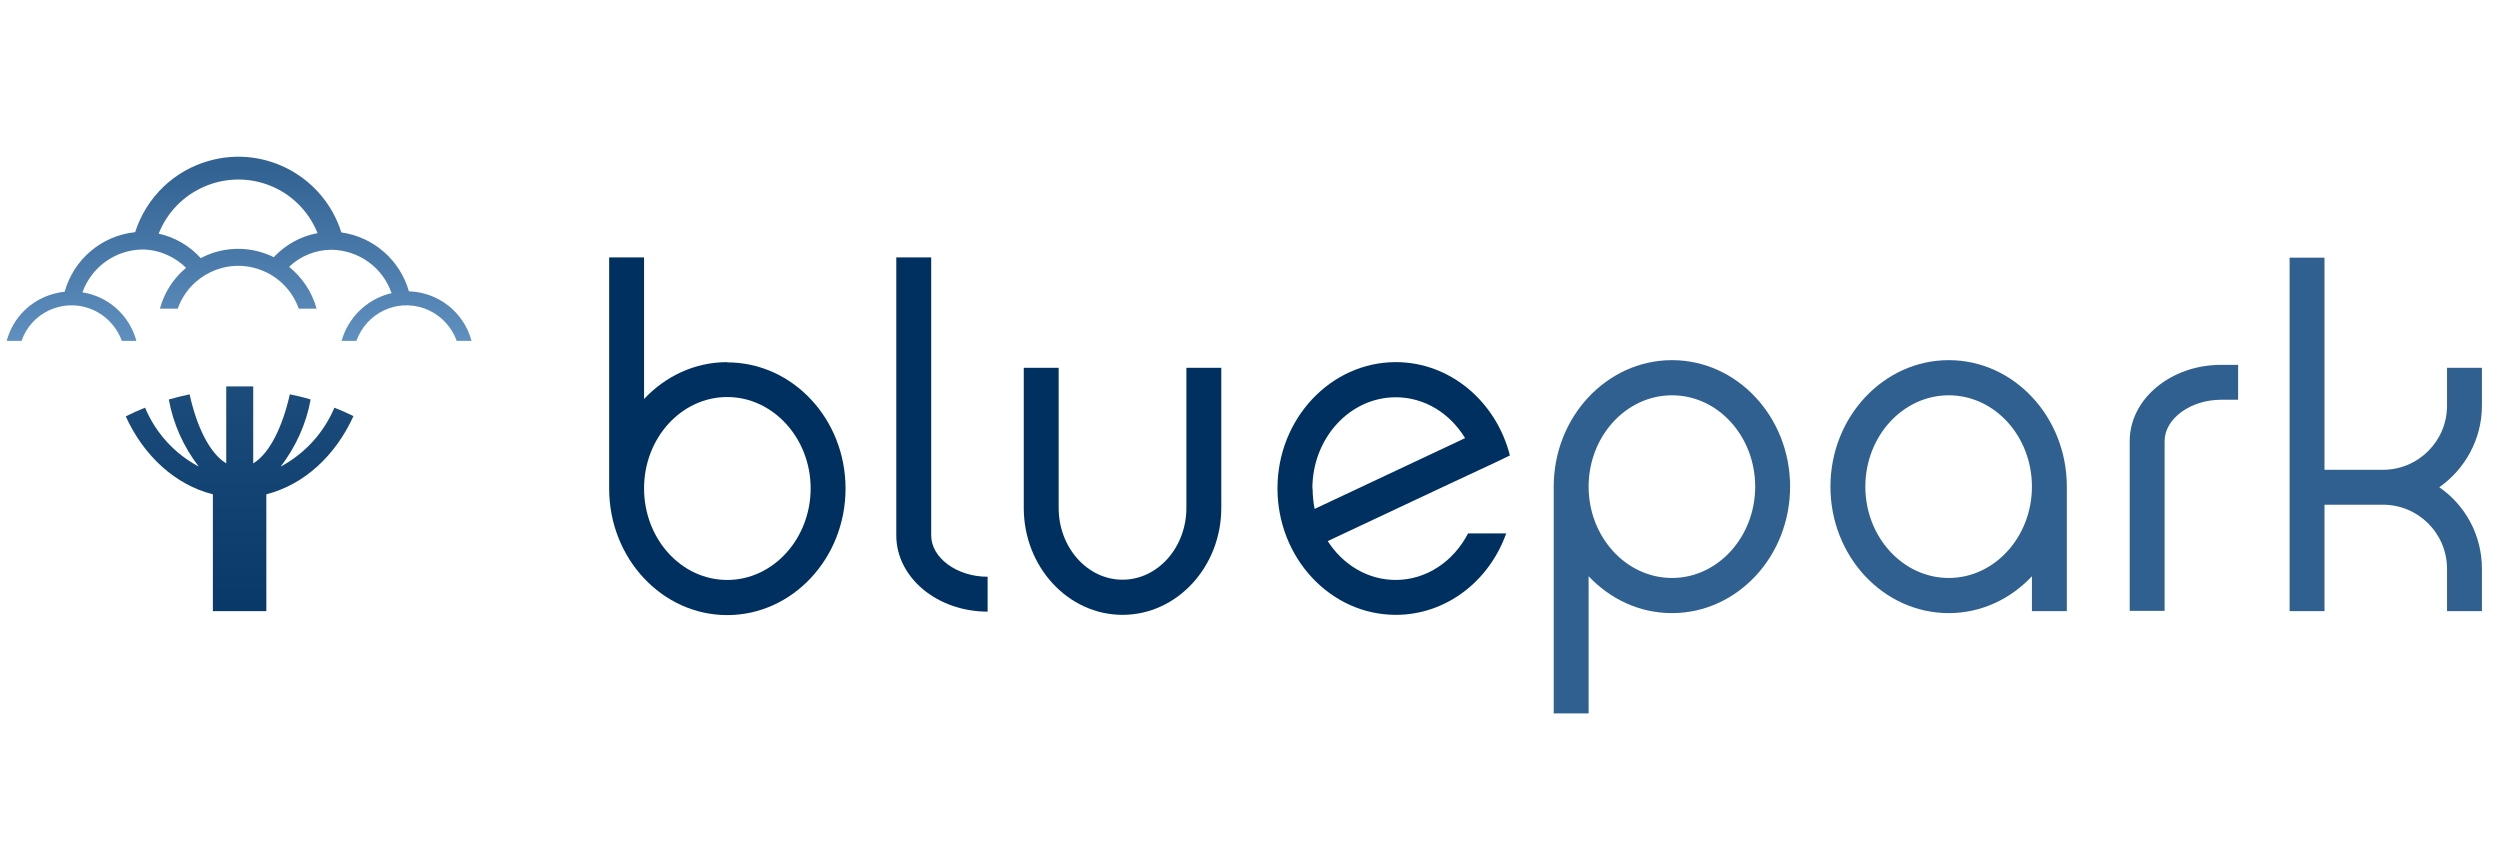
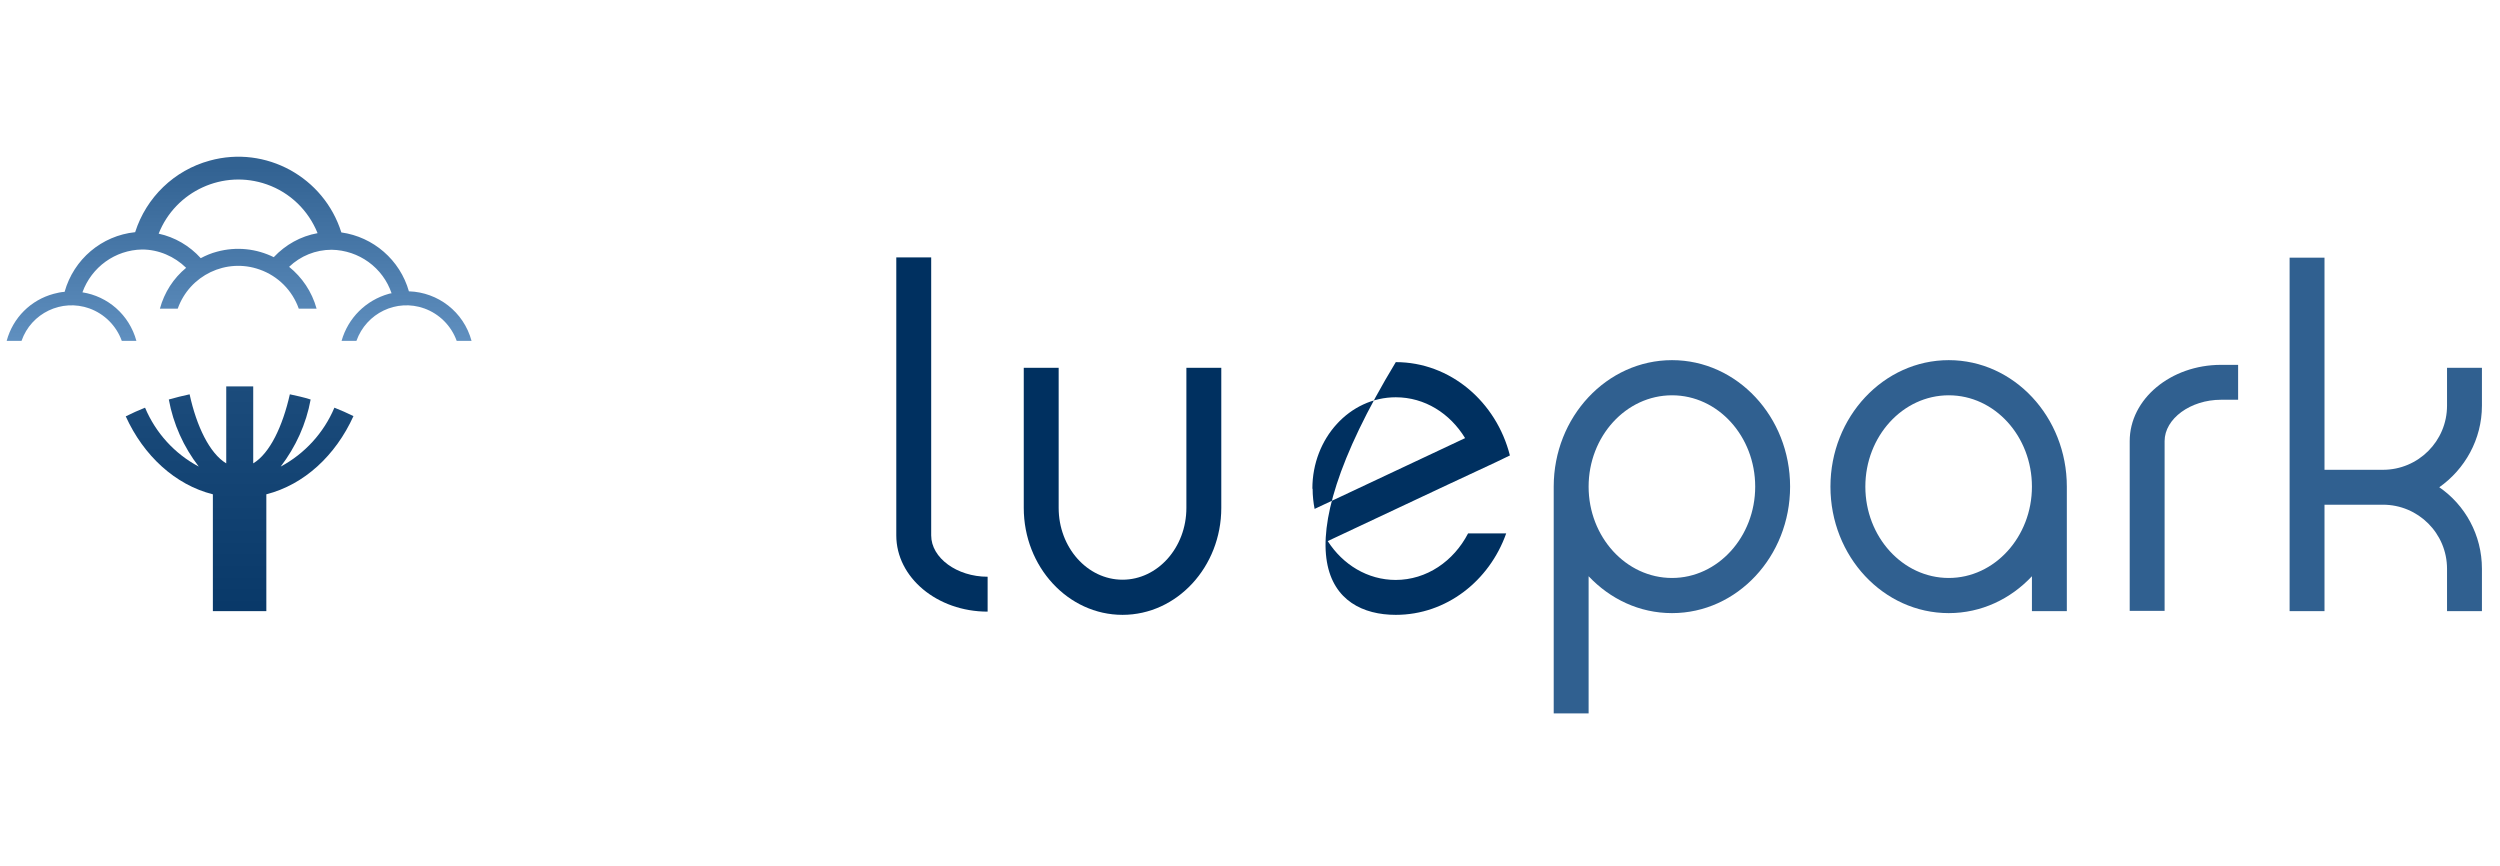
<svg xmlns="http://www.w3.org/2000/svg" width="101" height="35" viewBox="0 0 101 35" fill="none">
-   <path d="M29.38 14.63C28.07 14.63 26.88 15.2 26.02 16.12V10.4H24.61V19.74C24.61 22.56 26.75 24.85 29.38 24.85C32.01 24.85 34.16 22.56 34.16 19.74C34.16 16.92 32.02 14.64 29.38 14.64V14.63ZM29.38 23.43C27.52 23.43 26.02 21.77 26.02 19.73C26.02 17.69 27.53 16.04 29.38 16.04C31.23 16.04 32.75 17.7 32.75 19.73C32.75 21.76 31.24 23.43 29.38 23.43Z" fill="#003060" />
  <path d="M98.54 19.68C99.59 20.4 100.27 21.61 100.27 22.98V24.69H98.86V22.98C98.86 21.55 97.7 20.39 96.27 20.39H93.91V24.69H92.5V10.41H93.91V18.98H96.27C97.7 18.98 98.86 17.82 98.86 16.39V14.86H100.27V16.39C100.27 17.75 99.58 18.96 98.54 19.69V19.68Z" fill="#306090" />
  <path d="M67.55 14.55C64.92 14.55 62.77 16.84 62.77 19.66V28.82H64.18V23.28C65.05 24.2 66.23 24.77 67.55 24.77C70.18 24.77 72.32 22.48 72.32 19.66C72.32 16.84 70.18 14.55 67.55 14.55ZM67.55 23.35C65.69 23.35 64.18 21.69 64.18 19.66C64.18 17.63 65.69 15.97 67.55 15.97C69.41 15.97 70.91 17.63 70.91 19.66C70.91 21.69 69.4 23.35 67.55 23.35Z" fill="#306090" />
  <path d="M78.73 14.55C76.1 14.55 73.95 16.84 73.95 19.66C73.95 22.48 76.09 24.77 78.73 24.77C80.04 24.77 81.23 24.2 82.09 23.28V24.69H83.5V19.66C83.5 16.84 81.36 14.55 78.73 14.55ZM78.73 23.35C76.87 23.35 75.36 21.69 75.36 19.66C75.36 17.63 76.87 15.97 78.73 15.97C80.59 15.97 82.09 17.63 82.09 19.66C82.09 21.69 80.58 23.35 78.73 23.35Z" fill="#306090" />
  <path d="M39.9 24.71C37.86 24.71 36.21 23.33 36.21 21.63V10.4H37.62V21.63C37.62 22.54 38.66 23.3 39.9 23.3V24.71Z" fill="#003060" />
  <path d="M87.45 24.68H86.04V17.82C86.04 16.12 87.7 14.74 89.73 14.74H90.42V16.15H89.73C88.49 16.15 87.45 16.92 87.45 17.82V24.68Z" fill="#306090" />
  <path d="M45.35 24.84C43.15 24.84 41.36 22.9 41.36 20.52V14.86H42.77V20.52C42.77 22.12 43.93 23.42 45.35 23.42C46.77 23.42 47.93 22.12 47.93 20.52V14.86H49.34V20.52C49.34 22.9 47.55 24.84 45.35 24.84Z" fill="#003060" />
-   <path d="M56.39 23.43C55.25 23.43 54.25 22.81 53.64 21.86L58.49 19.58L60.44 18.67L61 18.4C60.45 16.23 58.59 14.63 56.39 14.63C53.76 14.63 51.61 16.92 51.61 19.73C51.61 22.54 53.75 24.84 56.39 24.84C58.43 24.84 60.17 23.47 60.85 21.55H59.31C58.73 22.67 57.64 23.43 56.38 23.43H56.39ZM53.02 19.74C53.02 17.7 54.53 16.05 56.39 16.05C57.56 16.05 58.58 16.7 59.19 17.7L53.11 20.56C53.06 20.3 53.03 20.03 53.03 19.75L53.02 19.74Z" fill="#003060" />
+   <path d="M56.39 23.43C55.25 23.43 54.25 22.81 53.64 21.86L58.49 19.58L60.44 18.67L61 18.4C60.45 16.23 58.59 14.63 56.39 14.63C51.61 22.54 53.75 24.84 56.39 24.84C58.43 24.84 60.17 23.47 60.85 21.55H59.31C58.73 22.67 57.64 23.43 56.38 23.43H56.39ZM53.02 19.74C53.02 17.7 54.53 16.05 56.39 16.05C57.56 16.05 58.58 16.7 59.19 17.7L53.11 20.56C53.06 20.3 53.03 20.03 53.03 19.75L53.02 19.74Z" fill="#003060" />
  <path d="M14.28 16.81C13.56 18.4 12.29 19.58 10.76 19.97V24.69H8.6V19.97C7.08 19.59 5.8 18.41 5.08 16.82C5.34 16.69 5.59 16.58 5.86 16.47C6.29 17.49 7.05 18.33 8.03 18.85C7.42 18.06 7 17.13 6.82 16.14C7.1 16.06 7.38 15.99 7.66 15.93C7.94 17.22 8.47 18.32 9.14 18.72V15.61H10.23V18.72C10.9 18.32 11.42 17.22 11.71 15.93C11.99 15.99 12.27 16.05 12.55 16.14C12.37 17.13 11.95 18.05 11.34 18.85C12.31 18.33 13.08 17.49 13.51 16.47C13.77 16.57 14.03 16.69 14.28 16.81Z" fill="url(#paint0_linear_84_37)" />
  <path d="M16.52 11.77C16.16 10.5 15.08 9.57 13.79 9.39C13.09 7.16 10.74 5.86 8.47 6.49C7.04 6.88 5.91 7.97 5.46 9.38C4.11 9.52 2.98 10.47 2.61 11.79C2.46 11.8 2.32 11.83 2.17 11.87C1.24 12.12 0.52 12.84 0.27 13.77H0.87C1.26 12.65 2.49 12.06 3.61 12.46C4.22 12.68 4.7 13.16 4.92 13.77H5.51C5.22 12.71 4.35 11.97 3.33 11.81C3.7 10.79 4.65 10.1 5.74 10.08C6.41 10.08 7.05 10.36 7.52 10.82C7.01 11.24 6.64 11.81 6.46 12.47H7.18C7.66 11.12 9.14 10.41 10.49 10.89C11.23 11.15 11.81 11.73 12.07 12.47H12.79C12.6 11.78 12.2 11.2 11.68 10.78C12.14 10.34 12.75 10.09 13.4 10.09C14.5 10.11 15.47 10.81 15.82 11.85C15.78 11.85 15.75 11.86 15.71 11.87C14.78 12.13 14.06 12.85 13.8 13.77H14.4C14.8 12.65 16.02 12.06 17.14 12.46C17.75 12.68 18.23 13.16 18.45 13.77H19.05C18.73 12.59 17.69 11.81 16.53 11.77H16.52ZM11.06 10.39C10.37 10.05 9.56 9.95 8.76 10.17C8.53 10.23 8.32 10.32 8.11 10.43C7.66 9.93 7.06 9.58 6.41 9.44C7.09 7.72 9.02 6.83 10.78 7.45C11.72 7.78 12.46 8.5 12.83 9.42C12.15 9.54 11.53 9.89 11.06 10.39Z" fill="url(#paint1_linear_84_37)" />
  <defs>
    <linearGradient id="paint0_linear_84_37" x1="50.379" y1="6.579" x2="50.379" y2="28.3" gradientUnits="userSpaceOnUse">
      <stop stop-color="#2F5F8F" />
      <stop offset="1" stop-color="#013161" />
    </linearGradient>
    <linearGradient id="paint1_linear_84_37" x1="9.66" y1="13.7" x2="9.66" y2="6.73" gradientUnits="userSpaceOnUse">
      <stop stop-color="#5F8FBF" />
      <stop offset="1" stop-color="#326292" />
    </linearGradient>
  </defs>
</svg>